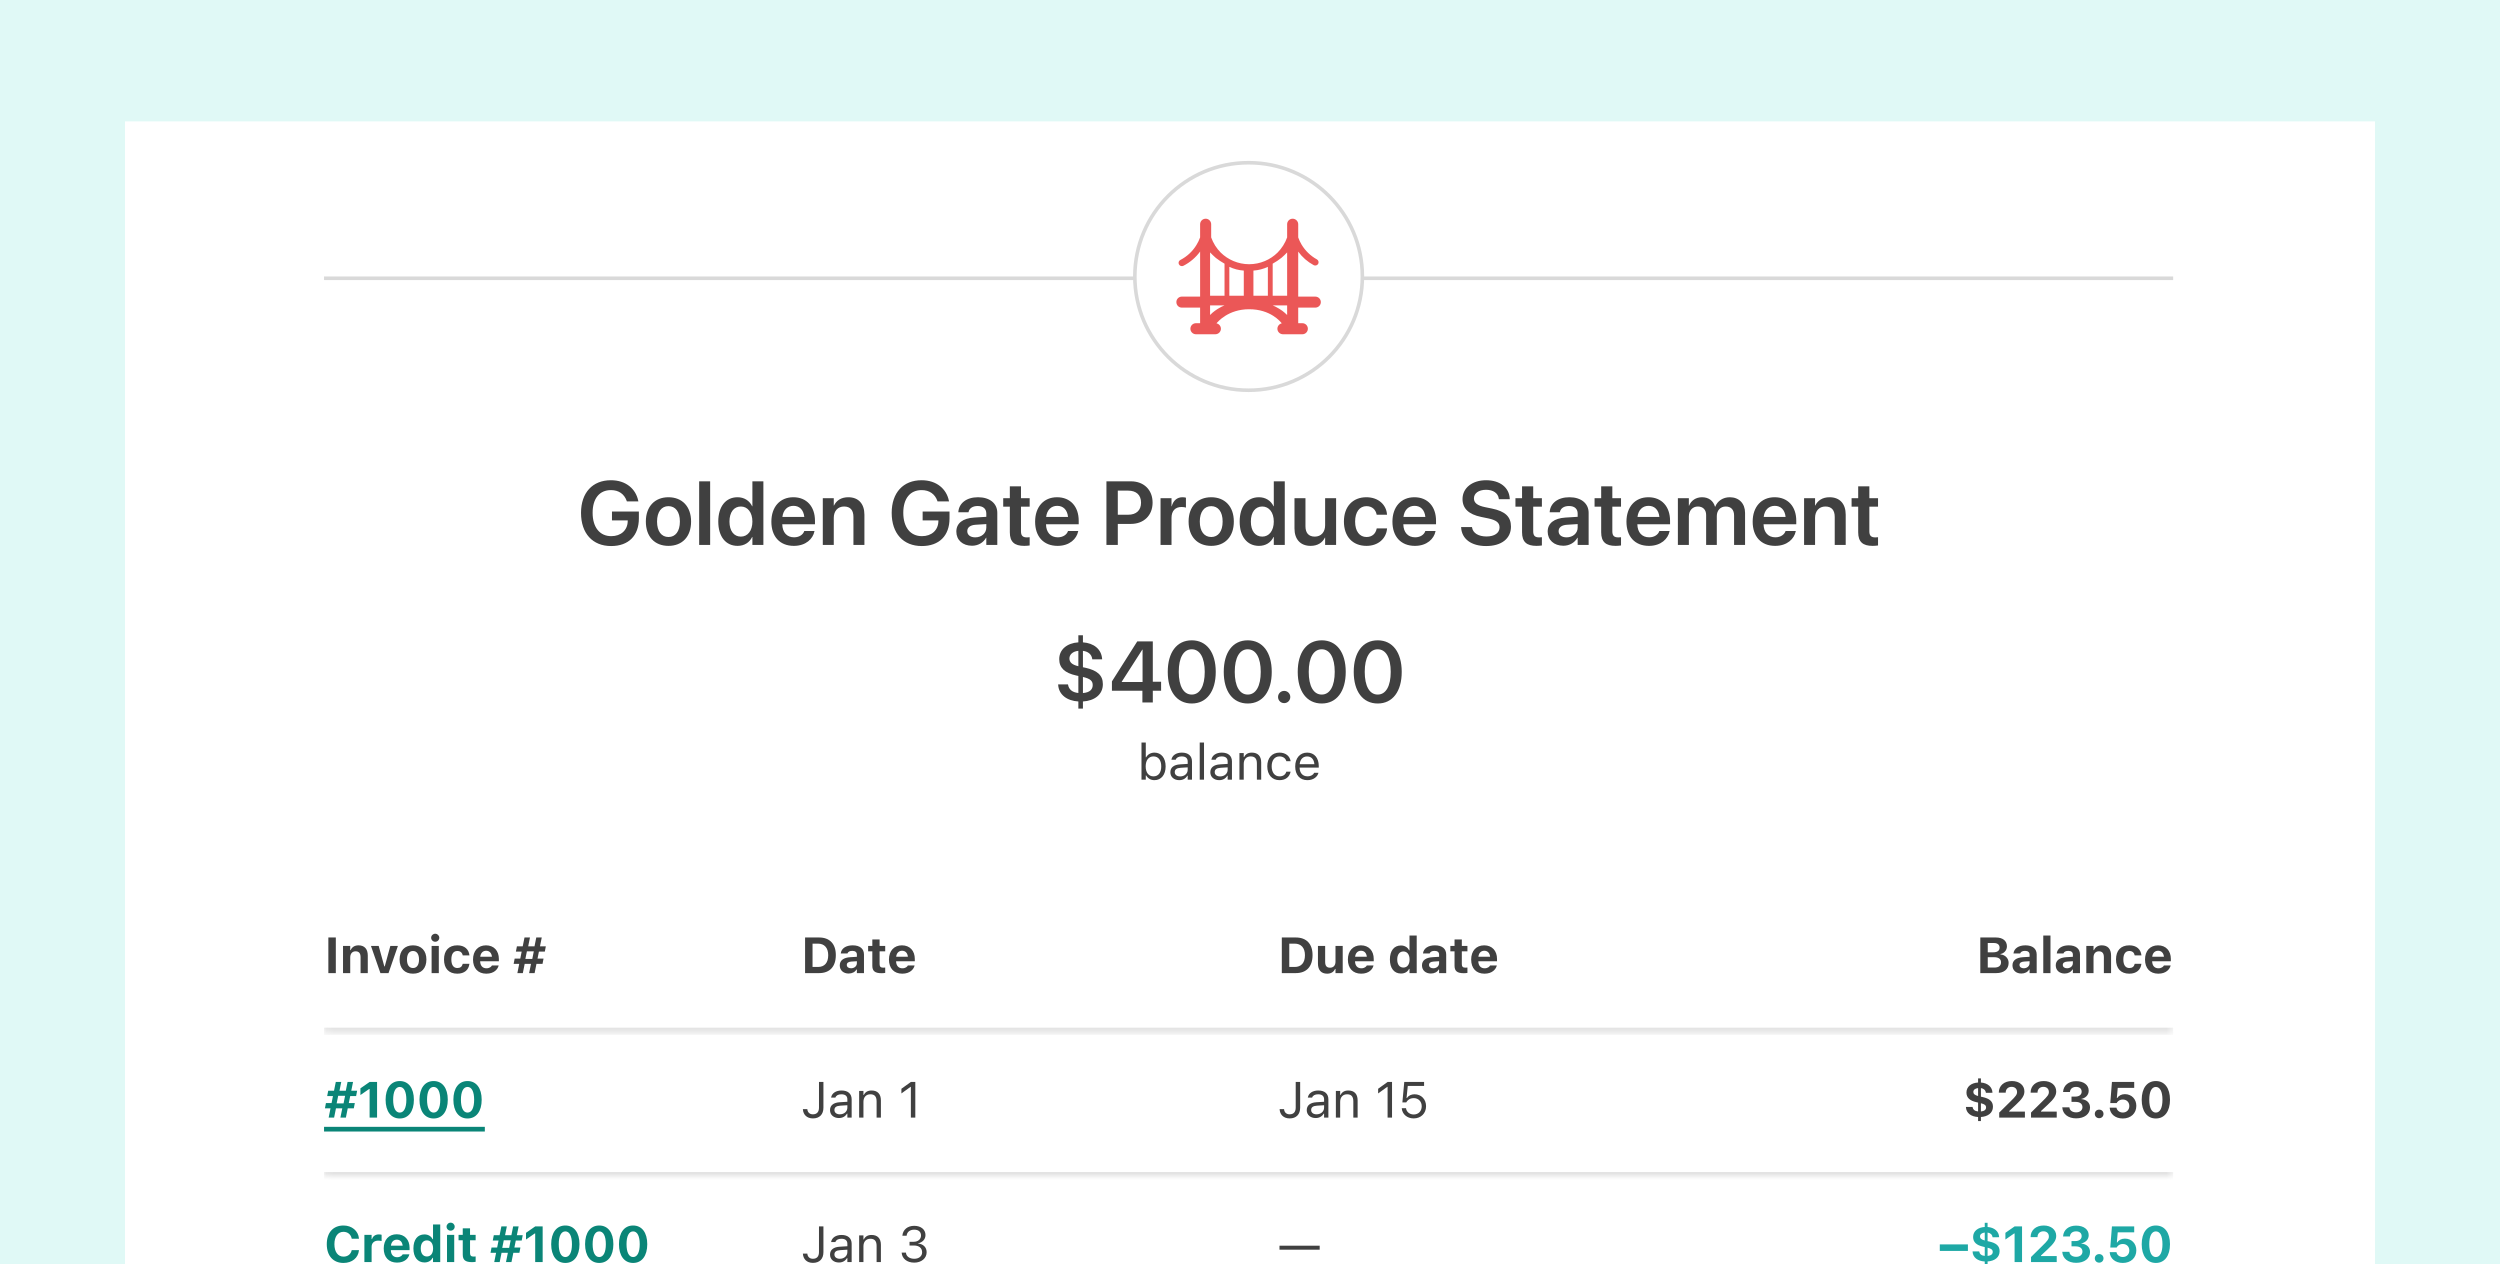
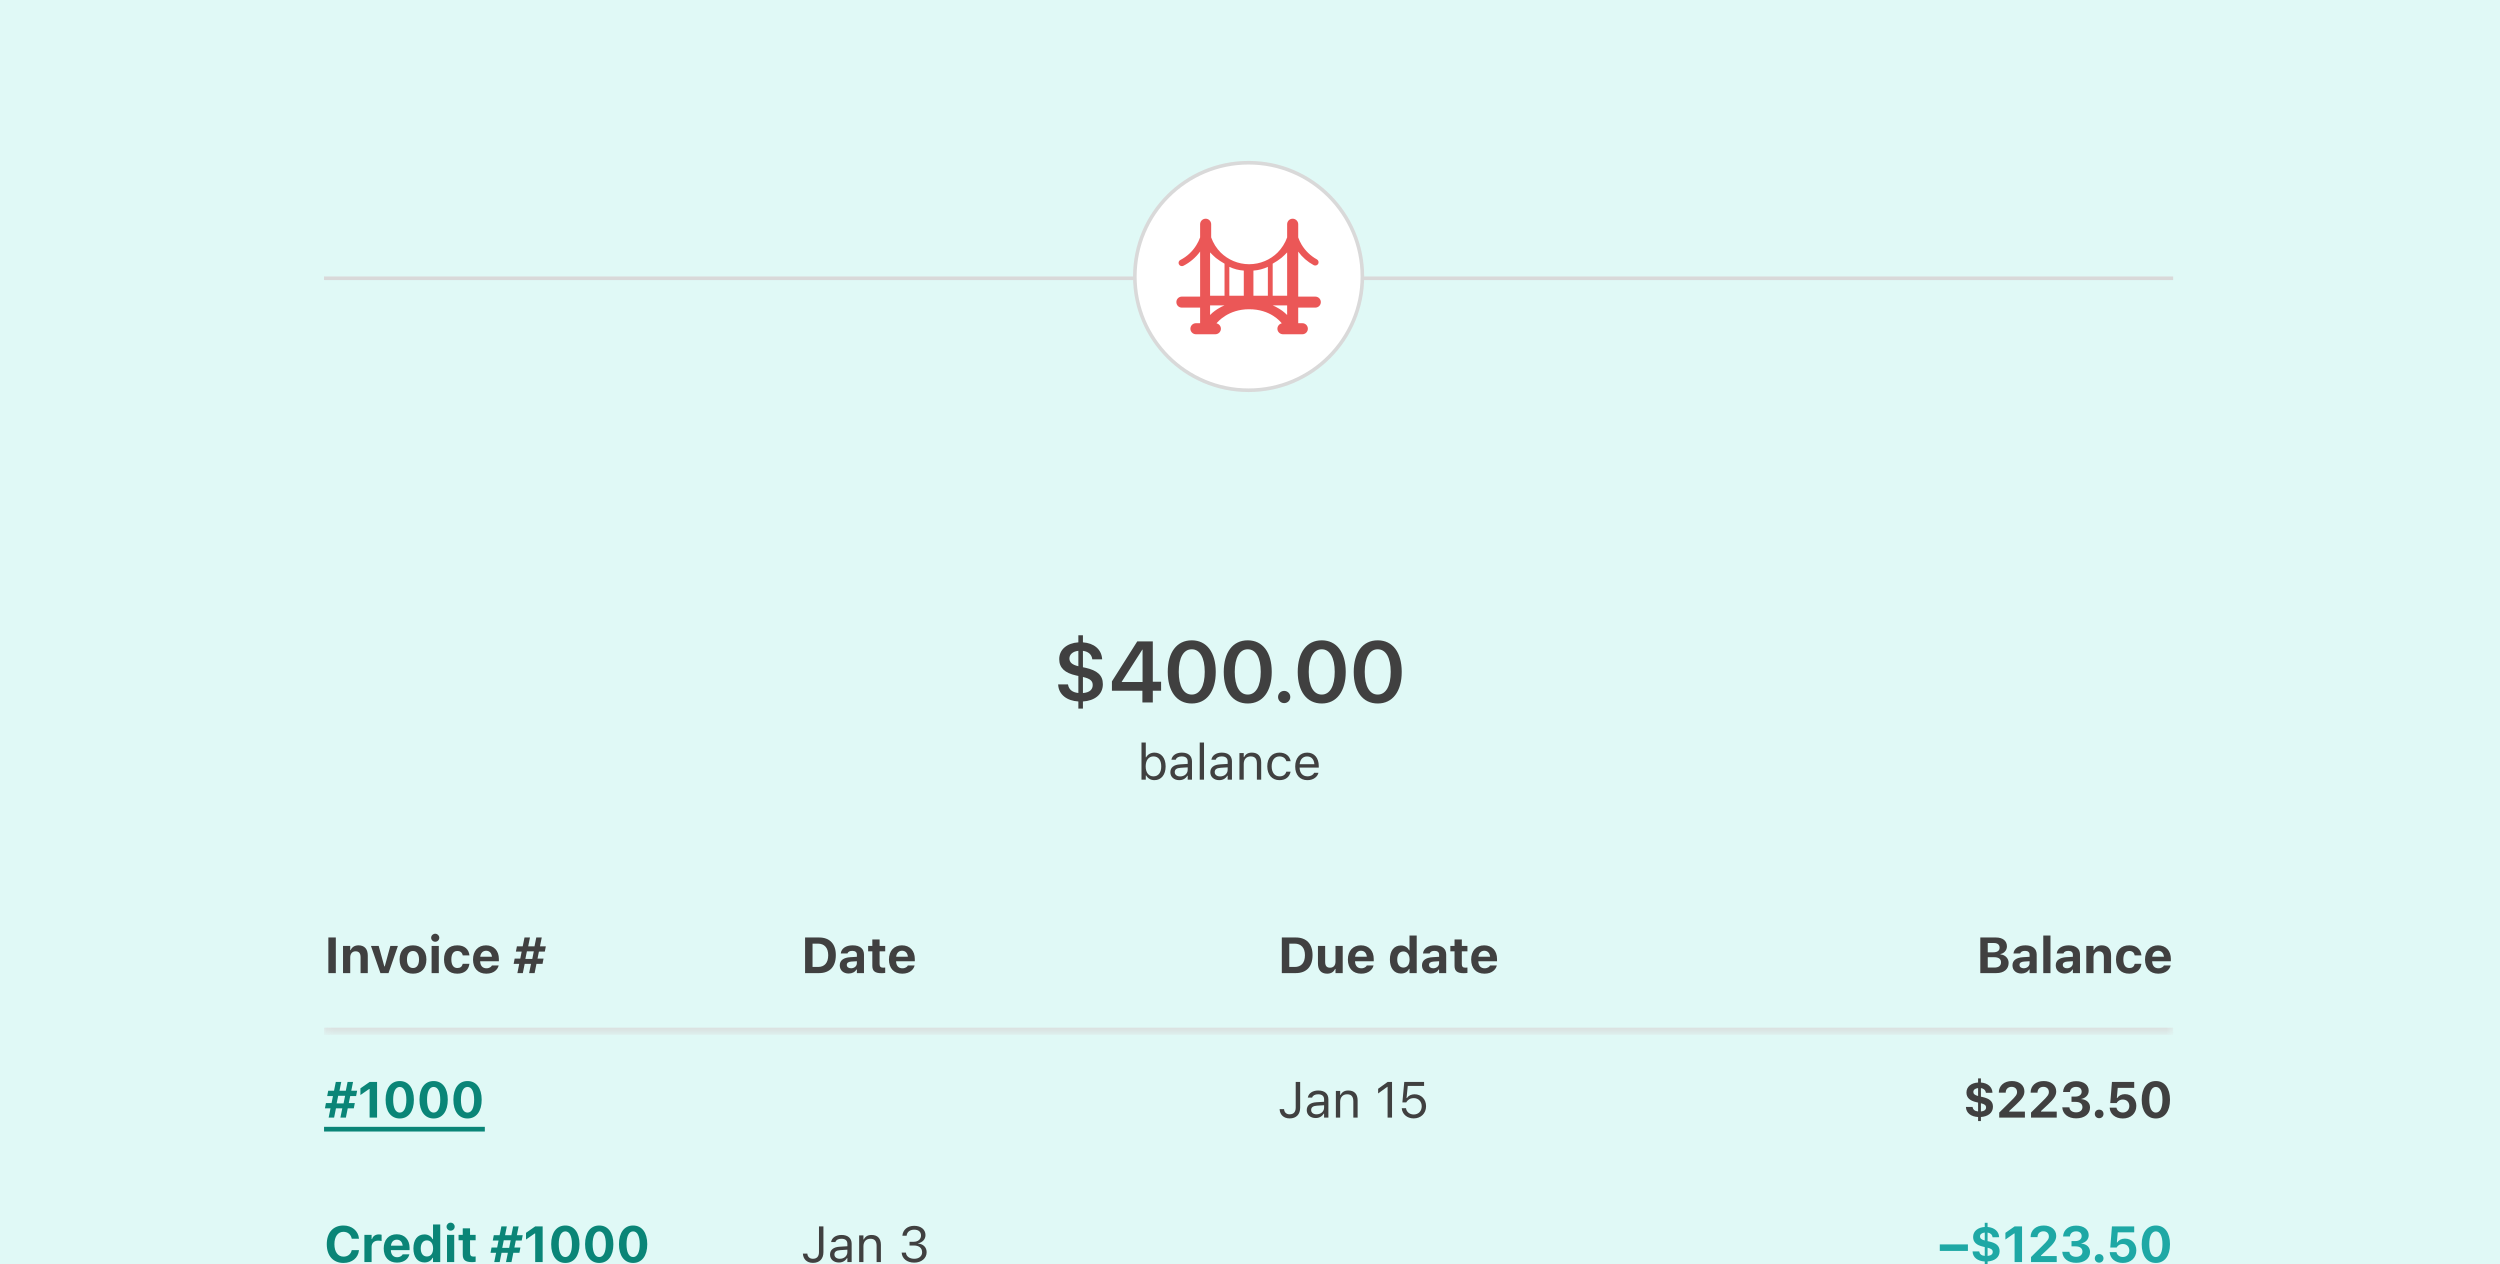
<svg xmlns="http://www.w3.org/2000/svg" width="356" height="180" viewBox="0 0 356 180" fill="none">
  <g clip-path="url(#clip0_1264_22128)">
    <rect width="356" height="180" fill="#E0F9F6" />
    <g filter="url(#filter0_d_1264_22128)">
-       <rect width="320.4" height="267.429" transform="translate(17.8 16)" fill="white" />
      <g clip-path="url(#clip1_1264_22128)">
        <line x1="46.143" y1="38.343" x2="309.458" y2="38.343" stroke="#D9D9D9" stroke-width="0.514" />
        <circle cx="177.801" cy="38.085" r="16.2" fill="white" stroke="#D9D9D9" stroke-width="0.514" />
        <path fill-rule="evenodd" clip-rule="evenodd" d="M187.07 36.473C187.295 36.596 187.586 36.501 187.71 36.289C187.828 36.054 187.755 35.769 187.52 35.647C186.615 35.149 185.869 34.417 185.341 33.539C185.151 33.221 184.988 32.869 184.865 32.522V30.645C184.865 30.22 184.511 29.857 184.068 29.857C183.636 29.857 183.287 30.22 183.287 30.645V32.522C182.995 33.344 182.524 34.076 181.929 34.679C180.897 35.697 179.459 36.339 177.876 36.339C176.305 36.339 174.863 35.697 173.829 34.679C173.229 34.076 172.768 33.344 172.471 32.522V30.645C172.471 30.22 172.118 29.857 171.692 29.857C171.247 29.857 170.895 30.22 170.895 30.645V32.522C170.76 32.902 170.58 33.271 170.367 33.612C169.817 34.512 169.031 35.244 168.088 35.73C167.853 35.842 167.757 36.133 167.88 36.356C167.993 36.585 168.284 36.68 168.515 36.563C169.458 36.082 170.271 35.389 170.895 34.534V40.949H168.301C167.858 40.95 167.515 41.301 167.515 41.732C167.515 42.179 167.858 42.52 168.301 42.52H170.895V44.738H170.305C169.867 44.738 169.513 45.085 169.513 45.532C169.513 45.956 169.867 46.314 170.305 46.314H173.061C173.499 46.314 173.858 45.956 173.858 45.532C173.858 45.146 173.589 44.839 173.229 44.755C173.403 44.549 174.898 42.749 177.876 42.749C180.944 42.749 182.355 44.549 182.524 44.755C182.171 44.839 181.901 45.146 181.901 45.532C181.901 45.956 182.26 46.314 182.698 46.314H185.454C185.892 46.314 186.239 45.956 186.239 45.532C186.239 45.085 185.892 44.738 185.454 44.738H184.865V42.52H187.289C187.732 42.52 188.087 42.179 188.087 41.732C188.087 41.301 187.732 40.95 187.289 40.95H184.865V34.545C185.442 35.339 186.195 35.998 187.07 36.473ZM172.315 34.657C172.571 34.926 172.833 35.179 173.114 35.421H173.122V35.432C173.514 35.739 173.934 36.014 174.372 36.261V40.828H172.315V34.657H172.315ZM173.928 42.402C173.59 42.581 173.283 42.764 172.997 42.975C172.754 43.154 172.522 43.351 172.315 43.571V42.2H174.372C174.214 42.264 174.071 42.333 173.928 42.402ZM177.115 40.828H175.058V36.714C175.695 37.013 176.384 37.197 177.115 37.246V40.828ZM180.544 40.828H178.487V37.246C179.213 37.197 179.907 37.013 180.544 36.714V40.828ZM183.287 43.571C183.08 43.368 182.852 43.16 182.609 42.98C182.322 42.767 182.004 42.583 181.664 42.403C181.527 42.334 181.378 42.264 181.23 42.2H183.287V43.571ZM183.287 40.828H181.23V36.261C181.668 36.014 182.095 35.739 182.474 35.432L182.488 35.421C182.77 35.179 183.038 34.926 183.287 34.657V40.828Z" fill="#EB5757" />
      </g>
-       <path d="M87.026 76.471C84.383 76.471 82.738 74.675 82.738 71.75V71.743C82.738 68.868 84.383 67.098 86.995 67.098C89.142 67.098 90.535 68.341 90.881 70.011L90.906 70.111H89.261L89.242 70.042C88.897 69.069 88.112 68.504 87.001 68.504C85.369 68.504 84.389 69.697 84.389 71.731V71.737C84.389 73.815 85.413 75.064 87.045 75.064C88.413 75.064 89.355 74.223 89.386 72.955L89.393 72.817H87.145V71.555H90.975V72.534C90.975 74.996 89.506 76.471 87.026 76.471ZM95.19 76.446C93.231 76.446 91.969 75.14 91.969 72.987V72.974C91.969 70.84 93.25 69.521 95.183 69.521C97.123 69.521 98.41 70.827 98.41 72.974V72.987C98.41 75.146 97.142 76.446 95.19 76.446ZM95.196 75.184C96.182 75.184 96.816 74.38 96.816 72.987V72.974C96.816 71.587 96.175 70.789 95.183 70.789C94.21 70.789 93.564 71.593 93.564 72.974V72.987C93.564 74.386 94.198 75.184 95.196 75.184ZM99.561 76.314V67.255H101.125V76.314H99.561ZM105.032 76.446C103.35 76.446 102.282 75.127 102.282 72.987V72.98C102.282 70.833 103.356 69.521 105.026 69.521C105.967 69.521 106.727 70.005 107.104 70.802H107.141V67.255H108.705V76.314H107.141V75.184H107.104C106.727 75.969 105.993 76.446 105.032 76.446ZM105.503 75.127C106.47 75.127 107.141 74.292 107.141 72.987V72.98C107.141 71.681 106.463 70.84 105.503 70.84C104.505 70.84 103.877 71.656 103.877 72.98V72.987C103.877 74.311 104.498 75.127 105.503 75.127ZM113.045 76.446C111.049 76.446 109.843 75.121 109.843 73.005V72.999C109.843 70.902 111.067 69.521 112.97 69.521C114.872 69.521 116.052 70.858 116.052 72.867V73.37H111.394C111.419 74.537 112.059 75.228 113.076 75.228C113.855 75.228 114.363 74.813 114.514 74.368L114.527 74.324H115.989L115.971 74.393C115.763 75.416 114.784 76.446 113.045 76.446ZM112.989 70.745C112.16 70.745 111.538 71.304 111.413 72.327H114.533C114.42 71.273 113.817 70.745 112.989 70.745ZM117.166 76.314V69.659H118.729V70.701H118.76C119.106 69.986 119.784 69.521 120.794 69.521C122.257 69.521 123.092 70.463 123.092 72.007V76.314H121.529V72.321C121.529 71.373 121.089 70.84 120.198 70.84C119.3 70.84 118.729 71.492 118.729 72.453V76.314H117.166ZM131.264 76.471C128.621 76.471 126.977 74.675 126.977 71.75V71.743C126.977 68.868 128.621 67.098 131.233 67.098C133.38 67.098 134.774 68.341 135.119 70.011L135.144 70.111H133.499L133.481 70.042C133.135 69.069 132.351 68.504 131.239 68.504C129.607 68.504 128.628 69.697 128.628 71.731V71.737C128.628 73.815 129.651 75.064 131.283 75.064C132.652 75.064 133.594 74.223 133.625 72.955L133.631 72.817H131.384V71.555H135.213V72.534C135.213 74.996 133.744 76.471 131.264 76.471ZM138.411 76.427C137.08 76.427 136.182 75.604 136.182 74.418V74.405C136.182 73.225 137.099 72.516 138.712 72.415L140.451 72.308V71.85C140.451 71.178 140.012 70.77 139.221 70.77C138.48 70.77 138.028 71.116 137.928 71.605L137.915 71.662H136.465L136.471 71.587C136.565 70.406 137.589 69.521 139.277 69.521C140.941 69.521 142.015 70.4 142.015 71.737V76.314H140.451V75.29H140.414C140.031 75.987 139.29 76.427 138.411 76.427ZM137.739 74.355C137.739 74.901 138.191 75.234 138.876 75.234C139.773 75.234 140.451 74.638 140.451 73.847V73.344L138.932 73.439C138.16 73.489 137.739 73.822 137.739 74.349V74.355ZM145.853 76.446C144.459 76.446 143.8 75.881 143.8 74.512V70.865H142.858V69.659H143.8V67.971H145.388V69.659H146.625V70.865H145.388V74.38C145.388 75.033 145.677 75.24 146.248 75.24C146.399 75.24 146.518 75.222 146.625 75.215V76.389C146.443 76.414 146.167 76.446 145.853 76.446ZM150.601 76.446C148.605 76.446 147.4 75.121 147.4 73.005V72.999C147.4 70.902 148.624 69.521 150.526 69.521C152.428 69.521 153.608 70.858 153.608 72.867V73.37H148.95C148.975 74.537 149.616 75.228 150.633 75.228C151.411 75.228 151.92 74.813 152.07 74.368L152.083 74.324H153.546L153.527 74.393C153.32 75.416 152.34 76.446 150.601 76.446ZM150.545 70.745C149.716 70.745 149.095 71.304 148.969 72.327H152.089C151.976 71.273 151.374 70.745 150.545 70.745ZM157.556 76.314V67.255H161.046C162.879 67.255 164.129 68.466 164.129 70.281V70.293C164.129 72.101 162.879 73.319 161.046 73.319H159.175V76.314H157.556ZM160.645 68.579H159.175V72.013H160.645C161.806 72.013 162.484 71.386 162.484 70.3V70.287C162.484 69.201 161.806 68.579 160.645 68.579ZM165.261 76.314V69.659H166.824V70.808H166.856C167.063 70.005 167.615 69.521 168.381 69.521C168.576 69.521 168.758 69.552 168.877 69.584V70.996C168.745 70.946 168.507 70.909 168.243 70.909C167.358 70.909 166.824 71.467 166.824 72.453V76.314H165.261ZM172.477 76.446C170.518 76.446 169.256 75.14 169.256 72.987V72.974C169.256 70.84 170.537 69.521 172.471 69.521C174.411 69.521 175.697 70.827 175.697 72.974V72.987C175.697 75.146 174.429 76.446 172.477 76.446ZM172.483 75.184C173.469 75.184 174.103 74.38 174.103 72.987V72.974C174.103 71.587 173.463 70.789 172.471 70.789C171.498 70.789 170.851 71.593 170.851 72.974V72.987C170.851 74.386 171.485 75.184 172.483 75.184ZM179.278 76.446C177.596 76.446 176.529 75.127 176.529 72.987V72.98C176.529 70.833 177.602 69.521 179.272 69.521C180.214 69.521 180.973 70.005 181.35 70.802H181.388V67.255H182.951V76.314H181.388V75.184H181.35C180.973 75.969 180.239 76.446 179.278 76.446ZM179.749 75.127C180.716 75.127 181.388 74.292 181.388 72.987V72.98C181.388 71.681 180.71 70.84 179.749 70.84C178.751 70.84 178.123 71.656 178.123 72.98V72.987C178.123 74.311 178.745 75.127 179.749 75.127ZM186.632 76.446C185.169 76.446 184.334 75.504 184.334 73.96V69.659H185.898V73.652C185.898 74.594 186.337 75.127 187.229 75.127C188.126 75.127 188.698 74.481 188.698 73.514V69.659H190.261V76.314H188.698V75.272H188.666C188.321 75.981 187.637 76.446 186.632 76.446ZM194.589 76.446C192.611 76.446 191.374 75.115 191.374 72.98V72.974C191.374 70.852 192.63 69.521 194.57 69.521C196.321 69.521 197.414 70.632 197.508 71.963L197.514 72.013H196.039L196.026 71.957C195.894 71.31 195.417 70.789 194.589 70.789C193.603 70.789 192.969 71.624 192.969 72.987V72.993C192.969 74.38 193.609 75.184 194.595 75.184C195.386 75.184 195.888 74.713 196.033 74.016L196.045 73.96H197.52L197.514 74.004C197.395 75.391 196.271 76.446 194.589 76.446ZM201.484 76.446C199.488 76.446 198.282 75.121 198.282 73.005V72.999C198.282 70.902 199.507 69.521 201.409 69.521C203.311 69.521 204.491 70.858 204.491 72.867V73.37H199.833C199.858 74.537 200.499 75.228 201.516 75.228C202.294 75.228 202.803 74.813 202.953 74.368L202.966 74.324H204.429L204.41 74.393C204.203 75.416 203.223 76.446 201.484 76.446ZM201.428 70.745C200.599 70.745 199.977 71.304 199.852 72.327H202.972C202.859 71.273 202.256 70.745 201.428 70.745ZM211.622 76.471C209.544 76.471 208.175 75.491 208.068 73.865L208.062 73.771H209.613L209.625 73.847C209.744 74.625 210.542 75.109 211.678 75.109C212.821 75.109 213.536 74.6 213.536 73.822V73.815C213.536 73.137 213.065 72.773 211.898 72.528L210.925 72.327C209.142 71.957 208.263 71.128 208.263 69.778V69.772C208.269 68.178 209.669 67.098 211.622 67.098C213.599 67.098 214.892 68.14 214.986 69.691L214.993 69.797H213.442L213.43 69.722C213.323 68.931 212.626 68.46 211.609 68.46C210.548 68.466 209.889 68.962 209.889 69.684V69.691C209.889 70.331 210.385 70.708 211.477 70.934L212.457 71.135C214.34 71.524 215.162 72.29 215.162 73.702V73.709C215.162 75.397 213.831 76.471 211.622 76.471ZM218.793 76.446C217.4 76.446 216.74 75.881 216.74 74.512V70.865H215.799V69.659H216.74V67.971H218.329V69.659H219.565V70.865H218.329V74.38C218.329 75.033 218.618 75.24 219.189 75.24C219.339 75.24 219.459 75.222 219.565 75.215V76.389C219.383 76.414 219.107 76.446 218.793 76.446ZM222.619 76.427C221.288 76.427 220.39 75.604 220.39 74.418V74.405C220.39 73.225 221.307 72.516 222.92 72.415L224.659 72.308V71.85C224.659 71.178 224.22 70.77 223.429 70.77C222.688 70.77 222.236 71.116 222.136 71.605L222.123 71.662H220.673L220.679 71.587C220.773 70.406 221.797 69.521 223.485 69.521C225.149 69.521 226.222 70.4 226.222 71.737V76.314H224.659V75.29H224.622C224.239 75.987 223.498 76.427 222.619 76.427ZM221.947 74.355C221.947 74.901 222.399 75.234 223.084 75.234C223.981 75.234 224.659 74.638 224.659 73.847V73.344L223.14 73.439C222.368 73.489 221.947 73.822 221.947 74.349V74.355ZM230.061 76.446C228.667 76.446 228.008 75.881 228.008 74.512V70.865H227.066V69.659H228.008V67.971H229.596V69.659H230.833V70.865H229.596V74.38C229.596 75.033 229.885 75.24 230.456 75.24C230.607 75.24 230.726 75.222 230.833 75.215V76.389C230.651 76.414 230.375 76.446 230.061 76.446ZM234.809 76.446C232.813 76.446 231.607 75.121 231.607 73.005V72.999C231.607 70.902 232.832 69.521 234.734 69.521C236.636 69.521 237.816 70.858 237.816 72.867V73.37H233.158C233.183 74.537 233.824 75.228 234.841 75.228C235.619 75.228 236.128 74.813 236.278 74.368L236.291 74.324H237.754L237.735 74.393C237.528 75.416 236.548 76.446 234.809 76.446ZM234.753 70.745C233.924 70.745 233.302 71.304 233.177 72.327H236.297C236.184 71.273 235.581 70.745 234.753 70.745ZM238.93 76.314V69.659H240.493V70.727H240.525C240.807 69.998 241.491 69.521 242.37 69.521C243.299 69.521 243.971 70.011 244.216 70.865H244.254C244.574 70.036 245.365 69.521 246.325 69.521C247.637 69.521 248.497 70.413 248.497 71.743V76.314H246.934V72.133C246.934 71.31 246.507 70.84 245.741 70.84C244.988 70.84 244.473 71.398 244.473 72.202V76.314H242.954V72.051C242.954 71.304 242.502 70.84 241.774 70.84C241.02 70.84 240.493 71.43 240.493 72.24V76.314H238.93ZM252.781 76.446C250.785 76.446 249.58 75.121 249.58 73.005V72.999C249.58 70.902 250.804 69.521 252.706 69.521C254.608 69.521 255.788 70.858 255.788 72.867V73.37H251.13C251.155 74.537 251.796 75.228 252.813 75.228C253.591 75.228 254.1 74.813 254.25 74.368L254.263 74.324H255.726L255.707 74.393C255.5 75.416 254.52 76.446 252.781 76.446ZM252.725 70.745C251.896 70.745 251.275 71.304 251.149 72.327H254.269C254.156 71.273 253.554 70.745 252.725 70.745ZM256.902 76.314V69.659H258.465V70.701H258.497C258.842 69.986 259.52 69.521 260.531 69.521C261.993 69.521 262.828 70.463 262.828 72.007V76.314H261.265V72.321C261.265 71.373 260.826 70.84 259.934 70.84C259.037 70.84 258.465 71.492 258.465 72.453V76.314H256.902ZM266.66 76.446C265.267 76.446 264.607 75.881 264.607 74.512V70.865H263.666V69.659H264.607V67.971H266.196V69.659H267.433V70.865H266.196V74.38C266.196 75.033 266.485 75.24 267.056 75.24C267.207 75.24 267.326 75.222 267.433 75.215V76.389C267.25 76.414 266.974 76.446 266.66 76.446Z" fill="#404040" />
      <path d="M153.558 99.616V98.604C151.943 98.507 150.78 97.646 150.684 96.253L150.678 96.169H152.082L152.094 96.235C152.202 96.838 152.624 97.302 153.558 97.398V94.97L153.221 94.897C151.654 94.548 150.834 93.831 150.834 92.583V92.571C150.834 91.203 151.949 90.287 153.558 90.184V89.172H154.209V90.184C155.77 90.293 156.831 91.161 156.939 92.511L156.945 92.607H155.541L155.535 92.553C155.445 91.896 154.957 91.486 154.209 91.396V93.728L154.577 93.806C156.21 94.174 157.048 94.843 157.048 96.133V96.145C157.048 97.639 155.837 98.507 154.209 98.604V99.616H153.558ZM152.287 92.475C152.287 93.005 152.636 93.373 153.558 93.584V91.39C152.721 91.48 152.287 91.95 152.287 92.469V92.475ZM155.601 96.265C155.601 95.699 155.288 95.361 154.209 95.114V97.404C155.192 97.332 155.601 96.874 155.601 96.278V96.265ZM162.677 98.742V97.073H158.338V95.747L161.948 90.046H164.16V95.795H165.341V97.073H164.16V98.742H162.677ZM159.736 95.832H162.701V91.221H162.665L159.736 95.789V95.832ZM169.705 98.893C167.571 98.893 166.288 97.163 166.288 94.397V94.385C166.288 91.619 167.571 89.895 169.705 89.895C171.832 89.895 173.122 91.619 173.122 94.385V94.397C173.122 97.163 171.832 98.893 169.705 98.893ZM169.705 97.621C170.874 97.621 171.555 96.404 171.555 94.397V94.385C171.555 92.378 170.874 91.173 169.705 91.173C168.53 91.173 167.855 92.378 167.855 94.385V94.397C167.855 96.404 168.53 97.621 169.705 97.621ZM177.679 98.893C175.545 98.893 174.262 97.163 174.262 94.397V94.385C174.262 91.619 175.545 89.895 177.679 89.895C179.806 89.895 181.096 91.619 181.096 94.385V94.397C181.096 97.163 179.806 98.893 177.679 98.893ZM177.679 97.621C178.848 97.621 179.529 96.404 179.529 94.397V94.385C179.529 92.378 178.848 91.173 177.679 91.173C176.504 91.173 175.829 92.378 175.829 94.385V94.397C175.829 96.404 176.504 97.621 177.679 97.621ZM182.868 98.839C182.38 98.839 181.994 98.453 181.994 97.965C181.994 97.483 182.38 97.097 182.868 97.097C183.356 97.097 183.736 97.483 183.736 97.965C183.736 98.453 183.356 98.839 182.868 98.839ZM188.214 98.893C186.081 98.893 184.797 97.163 184.797 94.397V94.385C184.797 91.619 186.081 89.895 188.214 89.895C190.342 89.895 191.632 91.619 191.632 94.385V94.397C191.632 97.163 190.342 98.893 188.214 98.893ZM188.214 97.621C189.384 97.621 190.065 96.404 190.065 94.397V94.385C190.065 92.378 189.384 91.173 188.214 91.173C187.039 91.173 186.364 92.378 186.364 94.385V94.397C186.364 96.404 187.039 97.621 188.214 97.621ZM196.188 98.893C194.055 98.893 192.771 97.163 192.771 94.397V94.385C192.771 91.619 194.055 89.895 196.188 89.895C198.316 89.895 199.605 91.619 199.605 94.385V94.397C199.605 97.163 198.316 98.893 196.188 98.893ZM196.188 97.621C197.357 97.621 198.038 96.404 198.038 94.397V94.385C198.038 92.378 197.357 91.173 196.188 91.173C195.013 91.173 194.338 92.378 194.338 94.385V94.397C194.338 96.404 195.013 97.621 196.188 97.621ZM164.397 109.809C163.87 109.809 163.448 109.56 163.216 109.138H163.16V109.742H162.548V104.448H163.16V106.55H163.216C163.424 106.146 163.877 105.886 164.397 105.886C165.361 105.886 165.986 106.656 165.986 107.844V107.851C165.986 109.032 165.357 109.809 164.397 109.809ZM164.257 109.268C164.949 109.268 165.361 108.733 165.361 107.851V107.844C165.361 106.962 164.949 106.427 164.257 106.427C163.568 106.427 163.146 106.969 163.146 107.844V107.851C163.146 108.726 163.568 109.268 164.257 109.268ZM167.925 109.809C167.204 109.809 166.659 109.373 166.659 108.684V108.677C166.659 108.002 167.158 107.612 168.041 107.559L169.127 107.492V107.148C169.127 106.68 168.842 106.427 168.276 106.427C167.823 106.427 167.524 106.596 167.426 106.891L167.422 106.902H166.81L166.814 106.881C166.912 106.287 167.489 105.886 168.297 105.886C169.222 105.886 169.739 106.36 169.739 107.148V109.742H169.127V109.183H169.071C168.832 109.588 168.435 109.809 167.925 109.809ZM167.285 108.67C167.285 109.053 167.612 109.278 168.051 109.278C168.674 109.278 169.127 108.871 169.127 108.329V107.985L168.115 108.048C167.538 108.083 167.285 108.287 167.285 108.663V108.67ZM170.841 109.742V104.448H171.452V109.742H170.841ZM173.616 109.809C172.895 109.809 172.35 109.373 172.35 108.684V108.677C172.35 108.002 172.849 107.612 173.732 107.559L174.818 107.492V107.148C174.818 106.68 174.533 106.427 173.967 106.427C173.514 106.427 173.215 106.596 173.117 106.891L173.113 106.902H172.501L172.505 106.881C172.603 106.287 173.18 105.886 173.988 105.886C174.913 105.886 175.43 106.36 175.43 107.148V109.742H174.818V109.183H174.762C174.523 109.588 174.125 109.809 173.616 109.809ZM172.976 108.67C172.976 109.053 173.303 109.278 173.742 109.278C174.365 109.278 174.818 108.871 174.818 108.329V107.985L173.806 108.048C173.229 108.083 172.976 108.287 172.976 108.663V108.67ZM176.496 109.742V105.953H177.108V106.522H177.164C177.354 106.121 177.709 105.886 178.268 105.886C179.119 105.886 179.594 106.389 179.594 107.289V109.742H178.982V107.436C178.982 106.754 178.701 106.427 178.096 106.427C177.491 106.427 177.108 106.835 177.108 107.499V109.742H176.496ZM182.2 109.809C181.138 109.809 180.46 109.039 180.46 107.837V107.83C180.46 106.652 181.135 105.886 182.196 105.886C183.118 105.886 183.67 106.417 183.782 107.092L183.786 107.113H183.177L183.174 107.102C183.079 106.73 182.741 106.427 182.196 106.427C181.514 106.427 181.086 106.976 181.086 107.83V107.837C181.086 108.709 181.521 109.268 182.196 109.268C182.706 109.268 183.03 109.043 183.17 108.621L183.177 108.6L183.782 108.596L183.775 108.635C183.62 109.321 183.111 109.809 182.2 109.809ZM186.174 109.809C185.091 109.809 184.437 109.05 184.437 107.862V107.858C184.437 106.687 185.105 105.886 186.135 105.886C187.165 105.886 187.791 106.652 187.791 107.784V108.023H185.063C185.081 108.807 185.513 109.264 186.188 109.264C186.701 109.264 187.018 109.022 187.12 108.793L187.134 108.762H187.745L187.738 108.79C187.608 109.303 187.067 109.809 186.174 109.809ZM186.132 106.431C185.569 106.431 185.14 106.814 185.074 107.535H187.169C187.106 106.786 186.691 106.431 186.132 106.431Z" fill="#404040" />
      <mask id="path-6-inside-1_1264_22128" fill="white">
        <path d="M46.143 125H309.457V145.571H46.143V125Z" />
      </mask>
      <path d="M309.457 145.057H46.143V146.085H309.457V145.057Z" fill="#D9D9D9" mask="url(#path-6-inside-1_1264_22128)" />
      <path d="M46.758 137.285V132.212H47.82V137.285H46.758ZM48.846 137.285V133.415H49.872V134.012H49.935C50.111 133.594 50.495 133.33 51.047 133.33C51.908 133.33 52.372 133.858 52.372 134.782V137.285H51.345V135.014C51.345 134.469 51.12 134.181 50.635 134.181C50.16 134.181 49.872 134.522 49.872 135.046V137.285H48.846ZM54.171 137.285L52.825 133.415H53.925L54.726 136.326H54.79L55.584 133.415H56.663L55.324 137.285H54.171ZM58.811 137.366C57.619 137.366 56.902 136.61 56.902 135.352V135.345C56.902 134.097 57.629 133.33 58.811 133.33C59.992 133.33 60.72 134.093 60.72 135.345V135.352C60.72 136.614 60.002 137.366 58.811 137.366ZM58.811 136.561C59.356 136.561 59.669 136.115 59.669 135.352V135.345C59.669 134.589 59.352 134.135 58.811 134.135C58.266 134.135 57.953 134.589 57.953 135.345V135.352C57.953 136.115 58.262 136.561 58.811 136.561ZM61.977 132.821C61.661 132.821 61.397 132.567 61.397 132.251C61.397 131.931 61.661 131.678 61.977 131.678C62.294 131.678 62.554 131.931 62.554 132.251C62.554 132.567 62.294 132.821 61.977 132.821ZM61.461 137.285V133.415H62.487V137.285H61.461ZM65.123 137.366C63.913 137.366 63.228 136.631 63.228 135.345V135.338C63.228 134.065 63.91 133.33 65.123 133.33C66.15 133.33 66.758 133.889 66.849 134.754V134.765H65.893L65.889 134.758C65.823 134.381 65.566 134.135 65.126 134.135C64.575 134.135 64.272 134.564 64.272 135.338V135.345C64.272 136.129 64.578 136.561 65.126 136.561C65.548 136.561 65.798 136.361 65.889 135.974L65.896 135.96H66.846L66.842 135.981C66.737 136.825 66.132 137.366 65.123 137.366ZM69.249 137.366C68.072 137.366 67.358 136.596 67.358 135.355V135.352C67.358 134.121 68.079 133.33 69.207 133.33C70.336 133.33 71.039 134.104 71.039 135.274V135.594H68.374C68.385 136.231 68.725 136.6 69.27 136.6C69.721 136.6 69.97 136.361 70.04 136.213L70.051 136.192H71.007L71 136.227C70.881 136.712 70.381 137.366 69.249 137.366ZM69.225 134.1C68.778 134.1 68.448 134.403 68.385 134.951H70.054C69.991 134.389 69.671 134.1 69.225 134.1ZM74.451 137.285H73.674L73.937 135.971H73.143L73.287 135.215H74.089L74.285 134.223H73.463L73.61 133.467H74.437L74.69 132.209H75.467L75.214 133.467H76.114L76.367 132.209H77.147L76.894 133.467H77.727L77.583 134.223H76.743L76.543 135.215H77.4L77.256 135.971H76.391L76.128 137.285H75.347L75.614 135.971H74.714L74.451 137.285ZM74.813 135.264H75.797L76.015 134.181H75.031L74.813 135.264Z" fill="#404040" />
      <path d="M114.644 137.285V132.212H116.641C118.149 132.212 119.021 133.123 119.021 134.712V134.719C119.021 136.357 118.16 137.285 116.641 137.285H114.644ZM115.706 136.41H116.472C117.411 136.41 117.938 135.819 117.938 134.737V134.73C117.938 133.685 117.393 133.088 116.472 133.088H115.706V136.41ZM120.845 137.345C120.106 137.345 119.583 136.888 119.583 136.185V136.178C119.583 135.482 120.12 135.074 121.084 135.018L122.019 134.962V134.642C122.019 134.308 121.79 134.118 121.369 134.118C120.999 134.118 120.764 134.248 120.683 134.476L120.676 134.49H119.727L119.73 134.459C119.811 133.78 120.451 133.33 121.425 133.33C122.451 133.33 123.031 133.815 123.031 134.642V137.285H122.019V136.772H121.956C121.759 137.131 121.351 137.345 120.845 137.345ZM120.585 136.122C120.585 136.417 120.834 136.596 121.189 136.596C121.664 136.596 122.019 136.283 122.019 135.876V135.591L121.238 135.64C120.799 135.668 120.585 135.833 120.585 136.115V136.122ZM125.541 137.299C124.598 137.299 124.219 136.994 124.219 136.241V134.188H123.621V133.415H124.219V132.49H125.256V133.415H126.054V134.188H125.256V136.006C125.256 136.354 125.404 136.508 125.752 136.508C125.885 136.508 125.956 136.501 126.054 136.491V137.254C125.927 137.278 125.738 137.299 125.541 137.299ZM128.479 137.366C127.301 137.366 126.587 136.596 126.587 135.355V135.352C126.587 134.121 127.308 133.33 128.437 133.33C129.565 133.33 130.268 134.104 130.268 135.274V135.594H127.603C127.614 136.231 127.955 136.6 128.5 136.6C128.95 136.6 129.2 136.361 129.27 136.213L129.28 136.192H130.237L130.23 136.227C130.11 136.712 129.611 137.366 128.479 137.366ZM128.454 134.1C128.008 134.1 127.677 134.403 127.614 134.951H129.284C129.221 134.389 128.901 134.1 128.454 134.1Z" fill="#404040" />
      <path d="M182.53 137.285V132.212H184.527C186.035 132.212 186.907 133.123 186.907 134.712V134.719C186.907 136.357 186.045 137.285 184.527 137.285H182.53ZM183.592 136.41H184.358C185.297 136.41 185.824 135.819 185.824 134.737V134.73C185.824 133.685 185.279 133.088 184.358 133.088H183.592V136.41ZM188.991 137.366C188.122 137.366 187.676 136.839 187.676 135.918V133.415H188.702V135.682C188.702 136.231 188.91 136.515 189.395 136.515C189.901 136.515 190.175 136.174 190.175 135.651V133.415H191.202V137.285H190.175V136.688H190.112C189.936 137.11 189.543 137.366 188.991 137.366ZM193.831 137.366C192.653 137.366 191.939 136.596 191.939 135.355V135.352C191.939 134.121 192.66 133.33 193.789 133.33C194.917 133.33 195.62 134.104 195.62 135.274V135.594H192.955C192.966 136.231 193.307 136.6 193.852 136.6C194.302 136.6 194.551 136.361 194.622 136.213L194.632 136.192H195.589L195.581 136.227C195.462 136.712 194.963 137.366 193.831 137.366ZM193.806 134.1C193.36 134.1 193.029 134.403 192.966 134.951H194.636C194.573 134.389 194.253 134.1 193.806 134.1ZM199.493 137.345C198.526 137.345 197.921 136.589 197.921 135.352V135.345C197.921 134.1 198.512 133.351 199.493 133.351C200.023 133.351 200.456 133.612 200.649 134.033H200.712V131.935H201.739V137.285H200.712V136.684H200.649C200.449 137.103 200.037 137.345 199.493 137.345ZM199.841 136.494C200.386 136.494 200.723 136.065 200.723 135.355V135.348C200.723 134.638 200.382 134.202 199.841 134.202C199.299 134.202 198.965 134.638 198.965 135.345V135.352C198.965 136.065 199.299 136.494 199.841 136.494ZM203.753 137.345C203.014 137.345 202.49 136.888 202.49 136.185V136.178C202.49 135.482 203.028 135.074 203.992 135.018L204.927 134.962V134.642C204.927 134.308 204.698 134.118 204.276 134.118C203.907 134.118 203.672 134.248 203.591 134.476L203.584 134.49H202.635L202.638 134.459C202.719 133.78 203.359 133.33 204.333 133.33C205.359 133.33 205.939 133.815 205.939 134.642V137.285H204.927V136.772H204.864C204.667 137.131 204.259 137.345 203.753 137.345ZM203.492 136.122C203.492 136.417 203.742 136.596 204.097 136.596C204.572 136.596 204.927 136.283 204.927 135.876V135.591L204.146 135.64C203.707 135.668 203.492 135.833 203.492 136.115V136.122ZM208.449 137.299C207.506 137.299 207.127 136.994 207.127 136.241V134.188H206.529V133.415H207.127V132.49H208.164V133.415H208.962V134.188H208.164V136.006C208.164 136.354 208.311 136.508 208.66 136.508C208.793 136.508 208.863 136.501 208.962 136.491V137.254C208.835 137.278 208.645 137.299 208.449 137.299ZM211.387 137.366C210.209 137.366 209.495 136.596 209.495 135.355V135.352C209.495 134.121 210.216 133.33 211.345 133.33C212.473 133.33 213.176 134.104 213.176 135.274V135.594H210.511C210.522 136.231 210.863 136.6 211.408 136.6C211.858 136.6 212.107 136.361 212.178 136.213L212.188 136.192H213.145L213.138 136.227C213.018 136.712 212.519 137.366 211.387 137.366ZM211.362 134.1C210.916 134.1 210.585 134.403 210.522 134.951H212.192C212.129 134.389 211.809 134.1 211.362 134.1Z" fill="#404040" />
      <path d="M281.995 137.285V132.212H284.214C285.198 132.212 285.785 132.694 285.785 133.474V133.481C285.785 134.016 285.388 134.483 284.868 134.561V134.624C285.539 134.677 286.028 135.18 286.028 135.83V135.837C286.028 136.726 285.356 137.285 284.273 137.285H281.995ZM283.943 133H283.057V134.322H283.855C284.428 134.322 284.741 134.083 284.741 133.664V133.657C284.741 133.246 284.449 133 283.943 133ZM283.978 135.021H283.057V136.494H284.003C284.614 136.494 284.945 136.234 284.945 135.753V135.746C284.945 135.274 284.604 135.021 283.978 135.021ZM287.837 137.345C287.099 137.345 286.575 136.888 286.575 136.185V136.178C286.575 135.482 287.113 135.074 288.076 135.018L289.012 134.962V134.642C289.012 134.308 288.783 134.118 288.361 134.118C287.992 134.118 287.756 134.248 287.676 134.476L287.669 134.49H286.719L286.723 134.459C286.804 133.78 287.444 133.33 288.417 133.33C289.444 133.33 290.024 133.815 290.024 134.642V137.285H289.012V136.772H288.948C288.751 137.131 288.344 137.345 287.837 137.345ZM287.577 136.122C287.577 136.417 287.827 136.596 288.182 136.596C288.656 136.596 289.012 136.283 289.012 135.876V135.591L288.231 135.64C287.792 135.668 287.577 135.833 287.577 136.115V136.122ZM290.962 137.285V131.935H291.988V137.285H290.962ZM294.002 137.345C293.264 137.345 292.74 136.888 292.74 136.185V136.178C292.74 135.482 293.278 135.074 294.241 135.018L295.176 134.962V134.642C295.176 134.308 294.948 134.118 294.526 134.118C294.157 134.118 293.921 134.248 293.84 134.476L293.833 134.49H292.884L292.887 134.459C292.968 133.78 293.608 133.33 294.582 133.33C295.609 133.33 296.189 133.815 296.189 134.642V137.285H295.176V136.772H295.113C294.916 137.131 294.508 137.345 294.002 137.345ZM293.742 136.122C293.742 136.417 293.991 136.596 294.346 136.596C294.821 136.596 295.176 136.283 295.176 135.876V135.591L294.396 135.64C293.956 135.668 293.742 135.833 293.742 136.115V136.122ZM297.091 137.285V133.415H298.118V134.012H298.181C298.357 133.594 298.74 133.33 299.292 133.33C300.153 133.33 300.617 133.858 300.617 134.782V137.285H299.591V135.014C299.591 134.469 299.366 134.181 298.881 134.181C298.406 134.181 298.118 134.522 298.118 135.046V137.285H297.091ZM303.215 137.366C302.005 137.366 301.32 136.631 301.32 135.345V135.338C301.32 134.065 302.002 133.33 303.215 133.33C304.241 133.33 304.849 133.889 304.941 134.754V134.765H303.985L303.981 134.758C303.914 134.381 303.658 134.135 303.218 134.135C302.666 134.135 302.364 134.564 302.364 135.338V135.345C302.364 136.129 302.67 136.561 303.218 136.561C303.64 136.561 303.89 136.361 303.981 135.974L303.988 135.96H304.937L304.934 135.981C304.828 136.825 304.224 137.366 303.215 137.366ZM307.341 137.366C306.163 137.366 305.45 136.596 305.45 135.355V135.352C305.45 134.121 306.17 133.33 307.299 133.33C308.427 133.33 309.13 134.104 309.13 135.274V135.594H306.466C306.476 136.231 306.817 136.6 307.362 136.6C307.812 136.6 308.062 136.361 308.132 136.213L308.143 136.192H309.099L309.092 136.227C308.972 136.712 308.473 137.366 307.341 137.366ZM307.316 134.1C306.87 134.1 306.539 134.403 306.476 134.951H308.146C308.083 134.389 307.763 134.1 307.316 134.1Z" fill="#404040" />
      <mask id="path-12-inside-2_1264_22128" fill="white">
-         <path d="M46.143 145.571H309.458V166.142H46.143V145.571Z" />
-       </mask>
+         </mask>
      <path d="M309.458 165.628H46.143V166.657H309.458V165.628Z" fill="#D9D9D9" mask="url(#path-12-inside-2_1264_22128)" />
      <path d="M47.578 157.857H46.801L47.064 156.542H46.27L46.414 155.786H47.216L47.413 154.795H46.59L46.737 154.039H47.564L47.817 152.78H48.594L48.341 154.039H49.241L49.494 152.78H50.274L50.021 154.039H50.854L50.71 154.795H49.87L49.669 155.786H50.527L50.383 156.542H49.518L49.255 157.857H48.474L48.741 156.542H47.841L47.578 157.857ZM47.94 155.835H48.924L49.142 154.752H48.158L47.94 155.835ZM52.632 157.857V153.786H52.569L51.324 154.65V153.694L52.636 152.784H53.694V157.857H52.632ZM56.924 157.987C55.672 157.987 54.91 156.96 54.91 155.322V155.315C54.91 153.673 55.672 152.654 56.924 152.654C58.179 152.654 58.938 153.673 58.938 155.315V155.322C58.938 156.96 58.179 157.987 56.924 157.987ZM56.924 157.147C57.525 157.147 57.866 156.468 57.866 155.322V155.315C57.866 154.165 57.525 153.494 56.924 153.494C56.326 153.494 55.985 154.165 55.985 155.315V155.322C55.985 156.468 56.326 157.147 56.924 157.147ZM61.75 157.987C60.498 157.987 59.736 156.96 59.736 155.322V155.315C59.736 153.673 60.498 152.654 61.75 152.654C63.005 152.654 63.764 153.673 63.764 155.315V155.322C63.764 156.96 63.005 157.987 61.75 157.987ZM61.75 157.147C62.351 157.147 62.692 156.468 62.692 155.322V155.315C62.692 154.165 62.351 153.494 61.75 153.494C61.152 153.494 60.811 154.165 60.811 155.315V155.322C60.811 156.468 61.152 157.147 61.75 157.147ZM66.576 157.987C65.325 157.987 64.562 156.96 64.562 155.322V155.315C64.562 153.673 65.325 152.654 66.576 152.654C67.831 152.654 68.591 153.673 68.591 155.315V155.322C68.591 156.96 67.831 157.987 66.576 157.987ZM66.576 157.147C67.177 157.147 67.518 156.468 67.518 155.322V155.315C67.518 154.165 67.177 153.494 66.576 153.494C65.978 153.494 65.637 154.165 65.637 155.315V155.322C65.637 156.468 65.978 157.147 66.576 157.147Z" fill="#0A8577" />
      <path d="M46.143 159.175H69.04V159.843H46.143V159.175Z" fill="#0A8577" />
-       <path d="M115.762 157.976C114.883 157.976 114.388 157.431 114.335 156.704L114.331 156.654H114.964L114.968 156.69C115.006 157.073 115.256 157.393 115.759 157.393C116.321 157.393 116.624 157.059 116.624 156.44V152.784H117.256V156.447C117.256 157.407 116.701 157.976 115.762 157.976ZM119.462 157.923C118.741 157.923 118.196 157.488 118.196 156.798V156.791C118.196 156.116 118.696 155.726 119.578 155.673L120.664 155.607V155.262C120.664 154.795 120.38 154.541 119.814 154.541C119.36 154.541 119.061 154.71 118.963 155.006L118.959 155.016H118.348L118.351 154.995C118.449 154.401 119.026 154 119.835 154C120.759 154 121.276 154.475 121.276 155.262V157.857H120.664V157.298H120.608C120.369 157.702 119.972 157.923 119.462 157.923ZM118.822 156.784C118.822 157.168 119.149 157.393 119.589 157.393C120.211 157.393 120.664 156.985 120.664 156.443V156.099L119.652 156.162C119.075 156.197 118.822 156.401 118.822 156.777V156.784ZM122.343 157.857V154.067H122.954V154.636H123.011C123.2 154.236 123.555 154 124.114 154C124.965 154 125.44 154.503 125.44 155.403V157.857H124.828V155.55C124.828 154.868 124.547 154.541 123.942 154.541C123.338 154.541 122.954 154.949 122.954 155.614V157.857H122.343ZM129.707 157.857V153.487H129.651L128.36 154.422V153.754L129.71 152.784H130.34V157.857H129.707Z" fill="#404040" />
      <path d="M183.648 157.976C182.769 157.976 182.273 157.431 182.221 156.704L182.217 156.654H182.85L182.853 156.69C182.892 157.073 183.142 157.393 183.644 157.393C184.207 157.393 184.509 157.059 184.509 156.44V152.784H185.142V156.447C185.142 157.407 184.587 157.976 183.648 157.976ZM187.348 157.923C186.627 157.923 186.082 157.488 186.082 156.798V156.791C186.082 156.116 186.581 155.726 187.464 155.673L188.55 155.607V155.262C188.55 154.795 188.265 154.541 187.699 154.541C187.246 154.541 186.947 154.71 186.849 155.006L186.845 155.016H186.233L186.237 154.995C186.335 154.401 186.912 154 187.72 154C188.645 154 189.162 154.475 189.162 155.262V157.857H188.55V157.298H188.494C188.255 157.702 187.858 157.923 187.348 157.923ZM186.708 156.784C186.708 157.168 187.035 157.393 187.474 157.393C188.097 157.393 188.55 156.985 188.55 156.443V156.099L187.538 156.162C186.961 156.197 186.708 156.401 186.708 156.777V156.784ZM190.228 157.857V154.067H190.84V154.636H190.896C191.086 154.236 191.441 154 192 154C192.851 154 193.326 154.503 193.326 155.403V157.857H192.714V155.55C192.714 154.868 192.433 154.541 191.828 154.541C191.223 154.541 190.84 154.949 190.84 155.614V157.857H190.228ZM197.593 157.857V153.487H197.536L196.246 154.422V153.754L197.596 152.784H198.225V157.857H197.593ZM201.306 157.976C200.361 157.976 199.686 157.368 199.612 156.556L199.608 156.517H200.217L200.22 156.545C200.28 157.031 200.719 157.417 201.314 157.417C201.989 157.417 202.453 156.936 202.453 156.25V156.243C202.453 155.568 201.981 155.086 201.324 155.086C200.987 155.086 200.698 155.188 200.48 155.396C200.392 155.48 200.312 155.579 200.248 155.698H199.7L199.967 152.784H202.79V153.35H200.466L200.294 155.065H200.35C200.575 154.724 200.972 154.538 201.433 154.538C202.386 154.538 203.071 155.252 203.071 156.232V156.24C203.071 157.263 202.337 157.976 201.306 157.976Z" fill="#404040" />
      <path d="M281.679 158.356V157.779C280.691 157.723 279.974 157.224 279.946 156.348L279.949 156.345H280.888V156.348C280.948 156.707 281.197 156.939 281.679 156.985V155.723L281.444 155.666C280.526 155.459 280.023 155.048 280.023 154.292V154.285C280.023 153.448 280.712 152.921 281.679 152.865V152.274H282.083V152.865C283.057 152.938 283.694 153.494 283.729 154.32L283.725 154.323L282.794 154.327L282.79 154.32C282.741 153.944 282.477 153.719 282.083 153.659V154.882L282.333 154.935C283.293 155.153 283.796 155.54 283.796 156.31V156.317C283.796 157.192 283.082 157.709 282.083 157.776V158.356H281.679ZM281.004 154.215C281.004 154.485 281.205 154.661 281.679 154.788V153.656C281.236 153.705 281.004 153.923 281.004 154.207V154.215ZM282.815 156.415C282.815 156.109 282.628 155.951 282.083 155.814V156.988C282.572 156.943 282.815 156.739 282.815 156.422V156.415ZM284.688 157.857V157.143L286.322 155.529C287.036 154.837 287.229 154.58 287.229 154.225V154.215C287.229 153.782 286.934 153.48 286.449 153.48C285.953 153.48 285.612 153.81 285.612 154.292V154.309H284.631L284.628 154.295C284.628 153.322 285.387 152.654 286.498 152.654C287.542 152.654 288.274 153.251 288.274 154.127V154.137C288.274 154.714 287.975 155.192 287.05 156.046L286.111 156.922V157.002H288.347V157.857H284.688ZM289.218 157.857V157.143L290.853 155.529C291.567 154.837 291.76 154.58 291.76 154.225V154.215C291.76 153.782 291.465 153.48 290.98 153.48C290.484 153.48 290.143 153.81 290.143 154.292V154.309H289.162L289.159 154.295C289.159 153.322 289.918 152.654 291.029 152.654C292.073 152.654 292.804 153.251 292.804 154.127V154.137C292.804 154.714 292.505 155.192 291.581 156.046L290.642 156.922V157.002H292.878V157.857H289.218ZM295.644 157.969C294.498 157.969 293.742 157.354 293.672 156.447L293.668 156.401H294.684L294.688 156.44C294.733 156.834 295.096 157.115 295.644 157.115C296.185 157.115 296.54 156.813 296.54 156.384V156.377C296.54 155.891 296.178 155.624 295.563 155.624H294.983V154.868H295.549C296.083 154.868 296.428 154.587 296.428 154.176V154.169C296.428 153.747 296.136 153.487 295.637 153.487C295.138 153.487 294.804 153.757 294.762 154.179L294.758 154.211H293.781L293.784 154.169C293.858 153.262 294.572 152.671 295.637 152.671C296.727 152.671 297.43 153.22 297.43 154.028V154.035C297.43 154.668 296.966 155.079 296.372 155.202V155.223C297.128 155.294 297.62 155.73 297.62 156.419V156.426C297.62 157.347 296.829 157.969 295.644 157.969ZM298.92 157.945C298.561 157.945 298.301 157.681 298.301 157.333C298.301 156.985 298.561 156.725 298.92 156.725C299.282 156.725 299.538 156.985 299.538 157.333C299.538 157.681 299.282 157.945 298.92 157.945ZM302.287 157.987C301.2 157.987 300.483 157.34 300.423 156.493L300.42 156.443H301.383L301.39 156.468C301.464 156.841 301.812 157.14 302.29 157.14C302.835 157.14 303.215 156.756 303.215 156.211V156.204C303.215 155.663 302.832 155.287 302.294 155.287C302.037 155.287 301.819 155.361 301.65 155.505C301.555 155.582 301.471 155.677 301.415 155.786H300.504L300.74 152.784H303.911V153.627H301.566L301.439 155.072H301.503C301.707 154.731 302.1 154.52 302.586 154.52C303.531 154.52 304.213 155.216 304.213 156.183V156.19C304.213 157.259 303.426 157.987 302.287 157.987ZM306.993 157.987C305.742 157.987 304.979 156.96 304.979 155.322V155.315C304.979 153.673 305.742 152.654 306.993 152.654C308.248 152.654 309.008 153.673 309.008 155.315V155.322C309.008 156.96 308.248 157.987 306.993 157.987ZM306.993 157.147C307.594 157.147 307.935 156.468 307.935 155.322V155.315C307.935 154.165 307.594 153.494 306.993 153.494C306.396 153.494 306.055 154.165 306.055 155.315V155.322C306.055 156.468 306.396 157.147 306.993 157.147Z" fill="#404040" />
      <mask id="path-18-inside-3_1264_22128" fill="white">
        <path d="M46.143 166.143H309.457V186.714H46.143V166.143Z" />
      </mask>
      <path d="M309.457 186.2H46.143V187.228H309.457V186.2Z" fill="#D9D9D9" mask="url(#path-18-inside-3_1264_22128)" />
      <path d="M48.913 178.558C47.444 178.558 46.533 177.539 46.533 175.893V175.886C46.533 174.241 47.44 173.225 48.913 173.225C50.116 173.225 51.016 173.992 51.114 175.064V175.106H50.081V175.081C49.972 174.512 49.518 174.125 48.913 174.125C48.115 174.125 47.62 174.797 47.62 175.886V175.893C47.62 176.983 48.115 177.658 48.917 177.658C49.525 177.658 49.965 177.303 50.077 176.762L50.084 176.734H51.118L51.114 176.772C51.005 177.834 50.137 178.558 48.913 178.558ZM51.89 178.428V174.558H52.917V175.159H52.98C53.103 174.74 53.455 174.494 53.957 174.494C54.094 174.494 54.239 174.515 54.341 174.543V175.44C54.186 175.405 54.028 175.38 53.87 175.38C53.286 175.38 52.917 175.714 52.917 176.263V178.428H51.89ZM56.533 178.509C55.356 178.509 54.642 177.739 54.642 176.498V176.495C54.642 175.264 55.363 174.473 56.491 174.473C57.62 174.473 58.323 175.247 58.323 176.417V176.737H55.658C55.669 177.374 56.01 177.743 56.554 177.743C57.005 177.743 57.254 177.504 57.325 177.356L57.335 177.335H58.291L58.284 177.37C58.165 177.855 57.666 178.509 56.533 178.509ZM56.509 175.243C56.062 175.243 55.732 175.545 55.669 176.094H57.339C57.275 175.531 56.955 175.243 56.509 175.243ZM60.442 178.488C59.475 178.488 58.87 177.732 58.87 176.495V176.488C58.87 175.243 59.461 174.494 60.442 174.494C60.973 174.494 61.405 174.754 61.599 175.176H61.662V173.077H62.688V178.428H61.662V177.827H61.599C61.398 178.245 60.987 178.488 60.442 178.488ZM60.79 177.637C61.335 177.637 61.672 177.208 61.672 176.498V176.491C61.672 175.781 61.331 175.345 60.79 175.345C60.249 175.345 59.915 175.781 59.915 176.488V176.495C59.915 177.208 60.249 177.637 60.79 177.637ZM64.171 173.963C63.855 173.963 63.591 173.71 63.591 173.394C63.591 173.074 63.855 172.821 64.171 172.821C64.487 172.821 64.748 173.074 64.748 173.394C64.748 173.71 64.487 173.963 64.171 173.963ZM63.654 178.428V174.558H64.681V178.428H63.654ZM67.218 178.442C66.276 178.442 65.896 178.136 65.896 177.384V175.331H65.299V174.558H65.896V173.633H66.933V174.558H67.731V175.331H66.933V177.149C66.933 177.497 67.081 177.651 67.429 177.651C67.563 177.651 67.633 177.644 67.731 177.634V178.397C67.605 178.421 67.415 178.442 67.218 178.442ZM71.157 178.428H70.38L70.644 177.113H69.85L69.994 176.358H70.795L70.992 175.366H70.17L70.317 174.61H71.143L71.397 173.352H72.174L71.92 174.61H72.82L73.073 173.352H73.854L73.601 174.61H74.434L74.29 175.366H73.45L73.249 176.358H74.107L73.963 177.113H73.098L72.834 178.428H72.054L72.321 177.113H71.421L71.157 178.428ZM71.52 176.407H72.504L72.722 175.324H71.737L71.52 176.407ZM76.212 178.428V174.357H76.149L74.904 175.222V174.266L76.216 173.355H77.274V178.428H76.212ZM80.504 178.558C79.252 178.558 78.489 177.532 78.489 175.893V175.886C78.489 174.245 79.252 173.225 80.504 173.225C81.759 173.225 82.518 174.245 82.518 175.886V175.893C82.518 177.532 81.759 178.558 80.504 178.558ZM80.504 177.718C81.105 177.718 81.446 177.04 81.446 175.893V175.886C81.446 174.737 81.105 174.065 80.504 174.065C79.906 174.065 79.565 174.737 79.565 175.886V175.893C79.565 177.04 79.906 177.718 80.504 177.718ZM85.33 178.558C84.078 178.558 83.315 177.532 83.315 175.893V175.886C83.315 174.245 84.078 173.225 85.33 173.225C86.585 173.225 87.344 174.245 87.344 175.886V175.893C87.344 177.532 86.585 178.558 85.33 178.558ZM85.33 177.718C85.931 177.718 86.272 177.04 86.272 175.893V175.886C86.272 174.737 85.931 174.065 85.33 174.065C84.732 174.065 84.391 174.737 84.391 175.886V175.893C84.391 177.04 84.732 177.718 85.33 177.718ZM90.156 178.558C88.904 178.558 88.141 177.532 88.141 175.893V175.886C88.141 174.245 88.904 173.225 90.156 173.225C91.411 173.225 92.17 174.245 92.17 175.886V175.893C92.17 177.532 91.411 178.558 90.156 178.558ZM90.156 177.718C90.757 177.718 91.098 177.04 91.098 175.893V175.886C91.098 174.737 90.757 174.065 90.156 174.065C89.558 174.065 89.217 174.737 89.217 175.886V175.893C89.217 177.04 89.558 177.718 90.156 177.718Z" fill="#0A8577" />
      <path d="M46.143 179.747H92.62V180.415H46.143V179.747Z" fill="#0A8577" />
      <path d="M115.762 178.548C114.883 178.548 114.387 178.003 114.335 177.275L114.331 177.226H114.964L114.967 177.261C115.006 177.644 115.256 177.964 115.758 177.964C116.321 177.964 116.623 177.63 116.623 177.011V173.355H117.256V177.018C117.256 177.978 116.701 178.548 115.762 178.548ZM119.462 178.495C118.741 178.495 118.196 178.059 118.196 177.37V177.363C118.196 176.688 118.695 176.298 119.578 176.245L120.664 176.178V175.834C120.664 175.366 120.379 175.113 119.813 175.113C119.36 175.113 119.061 175.282 118.963 175.577L118.959 175.588H118.347L118.351 175.567C118.449 174.972 119.026 174.572 119.834 174.572C120.759 174.572 121.276 175.046 121.276 175.834V178.428H120.664V177.869H120.608C120.369 178.274 119.972 178.495 119.462 178.495ZM118.822 177.356C118.822 177.739 119.149 177.964 119.588 177.964C120.211 177.964 120.664 177.556 120.664 177.015V176.67L119.652 176.734C119.075 176.769 118.822 176.973 118.822 177.349V177.356ZM122.342 178.428V174.638H122.954V175.208H123.01C123.2 174.807 123.555 174.572 124.114 174.572C124.965 174.572 125.44 175.074 125.44 175.974V178.428H124.828V176.122C124.828 175.44 124.547 175.113 123.942 175.113C123.337 175.113 122.954 175.521 122.954 176.185V178.428H122.342ZM130.192 178.513C129.144 178.513 128.466 177.929 128.399 177.127L128.395 177.085H129.004L129.007 177.12C129.056 177.62 129.517 177.964 130.192 177.964C130.856 177.964 131.31 177.592 131.31 177.054V177.047C131.31 176.424 130.863 176.076 130.153 176.076H129.517V175.542H130.125C130.73 175.542 131.152 175.169 131.152 174.663V174.656C131.152 174.125 130.804 173.819 130.185 173.819C129.587 173.819 129.162 174.136 129.109 174.649L129.106 174.684H128.497L128.501 174.649C128.582 173.823 129.236 173.271 130.185 173.271C131.152 173.271 131.788 173.809 131.788 174.579V174.586C131.788 175.211 131.345 175.64 130.712 175.774V175.788C131.45 175.851 131.953 176.312 131.953 177.033V177.04C131.953 177.887 131.208 178.513 130.192 178.513Z" fill="#404040" />
-       <path d="M182.199 176.67V176.101H187.923V176.67H182.199Z" fill="#404040" />
      <path d="M276.227 176.843V175.918H280.231V176.843H276.227ZM282.628 178.927V178.351C281.64 178.295 280.923 177.795 280.895 176.92L280.898 176.917H281.837V176.92C281.897 177.279 282.146 177.511 282.628 177.556V176.294L282.393 176.238C281.475 176.031 280.972 175.619 280.972 174.863V174.856C280.972 174.02 281.661 173.492 282.628 173.436V172.845H283.032V173.436C284.006 173.51 284.643 174.065 284.678 174.892L284.674 174.895L283.743 174.899L283.739 174.892C283.69 174.515 283.426 174.29 283.032 174.231V175.454L283.282 175.507C284.242 175.725 284.745 176.111 284.745 176.881V176.888C284.745 177.764 284.031 178.281 283.032 178.347V178.927H282.628ZM281.953 174.786C281.953 175.057 282.153 175.233 282.628 175.359V174.227C282.185 174.276 281.953 174.494 281.953 174.779V174.786ZM283.764 176.987C283.764 176.681 283.577 176.523 283.032 176.386V177.56C283.521 177.514 283.764 177.31 283.764 176.994V176.987ZM286.878 178.428V174.357H286.814L285.57 175.222V174.266L286.881 173.355H287.939V178.428H286.878ZM289.218 178.428V177.715L290.853 176.101C291.567 175.408 291.76 175.152 291.76 174.797V174.786C291.76 174.354 291.465 174.051 290.979 174.051C290.484 174.051 290.143 174.382 290.143 174.863V174.881H289.162L289.158 174.867C289.158 173.893 289.918 173.225 291.029 173.225C292.073 173.225 292.804 173.823 292.804 174.698V174.709C292.804 175.285 292.505 175.763 291.581 176.618L290.642 177.493V177.574H292.878V178.428H289.218ZM295.644 178.541C294.498 178.541 293.742 177.925 293.671 177.018L293.668 176.973H294.684L294.687 177.011C294.733 177.405 295.095 177.686 295.644 177.686C296.185 177.686 296.54 177.384 296.54 176.955V176.948C296.54 176.463 296.178 176.196 295.563 176.196H294.983V175.44H295.549C296.083 175.44 296.428 175.159 296.428 174.747V174.74C296.428 174.318 296.136 174.058 295.637 174.058C295.137 174.058 294.804 174.329 294.761 174.751L294.758 174.783H293.78L293.784 174.74C293.858 173.833 294.571 173.243 295.637 173.243C296.727 173.243 297.43 173.791 297.43 174.6V174.607C297.43 175.24 296.966 175.651 296.371 175.774V175.795C297.127 175.865 297.62 176.301 297.62 176.99V176.997C297.62 177.918 296.829 178.541 295.644 178.541ZM298.919 178.516C298.561 178.516 298.301 178.252 298.301 177.904C298.301 177.556 298.561 177.296 298.919 177.296C299.282 177.296 299.538 177.556 299.538 177.904C299.538 178.252 299.282 178.516 298.919 178.516ZM302.286 178.558C301.2 178.558 300.483 177.911 300.423 177.064L300.42 177.015H301.383L301.39 177.04C301.464 177.412 301.812 177.711 302.29 177.711C302.835 177.711 303.215 177.328 303.215 176.783V176.776C303.215 176.234 302.831 175.858 302.293 175.858C302.037 175.858 301.819 175.932 301.65 176.076C301.555 176.154 301.471 176.249 301.415 176.358H300.504L300.74 173.355H303.911V174.199H301.566L301.439 175.644H301.502C301.706 175.303 302.1 175.092 302.585 175.092C303.531 175.092 304.213 175.788 304.213 176.755V176.762C304.213 177.831 303.426 178.558 302.286 178.558ZM306.993 178.558C305.741 178.558 304.979 177.532 304.979 175.893V175.886C304.979 174.245 305.741 173.225 306.993 173.225C308.248 173.225 309.007 174.245 309.007 175.886V175.893C309.007 177.532 308.248 178.558 306.993 178.558ZM306.993 177.718C307.594 177.718 307.935 177.04 307.935 175.893V175.886C307.935 174.737 307.594 174.065 306.993 174.065C306.395 174.065 306.054 174.737 306.054 175.886V175.893C306.054 177.04 306.395 177.718 306.993 177.718Z" fill="#1EA8A5" />
    </g>
  </g>
  <defs>
    <filter id="filter0_d_1264_22128" x="12.657" y="12.143" width="330.686" height="277.714" filterUnits="userSpaceOnUse" color-interpolation-filters="sRGB">
      <feFlood flood-opacity="0" result="BackgroundImageFix" />
      <feColorMatrix in="SourceAlpha" type="matrix" values="0 0 0 0 0 0 0 0 0 0 0 0 0 0 0 0 0 0 127 0" result="hardAlpha" />
      <feOffset dy="1.286" />
      <feGaussianBlur stdDeviation="2.571" />
      <feComposite in2="hardAlpha" operator="out" />
      <feColorMatrix type="matrix" values="0 0 0 0 0 0 0 0 0 0 0 0 0 0 0 0 0 0 0.025 0" />
      <feBlend mode="normal" in2="BackgroundImageFix" result="effect1_dropShadow_1264_22128" />
      <feBlend mode="normal" in="SourceGraphic" in2="effect1_dropShadow_1264_22128" result="shape" />
    </filter>
    <clipPath id="clip0_1264_22128">
      <rect width="356" height="180" fill="white" />
    </clipPath>
    <clipPath id="clip1_1264_22128">
      <rect width="263.314" height="32.914" fill="white" transform="translate(46.143 21.628)" />
    </clipPath>
  </defs>
</svg>